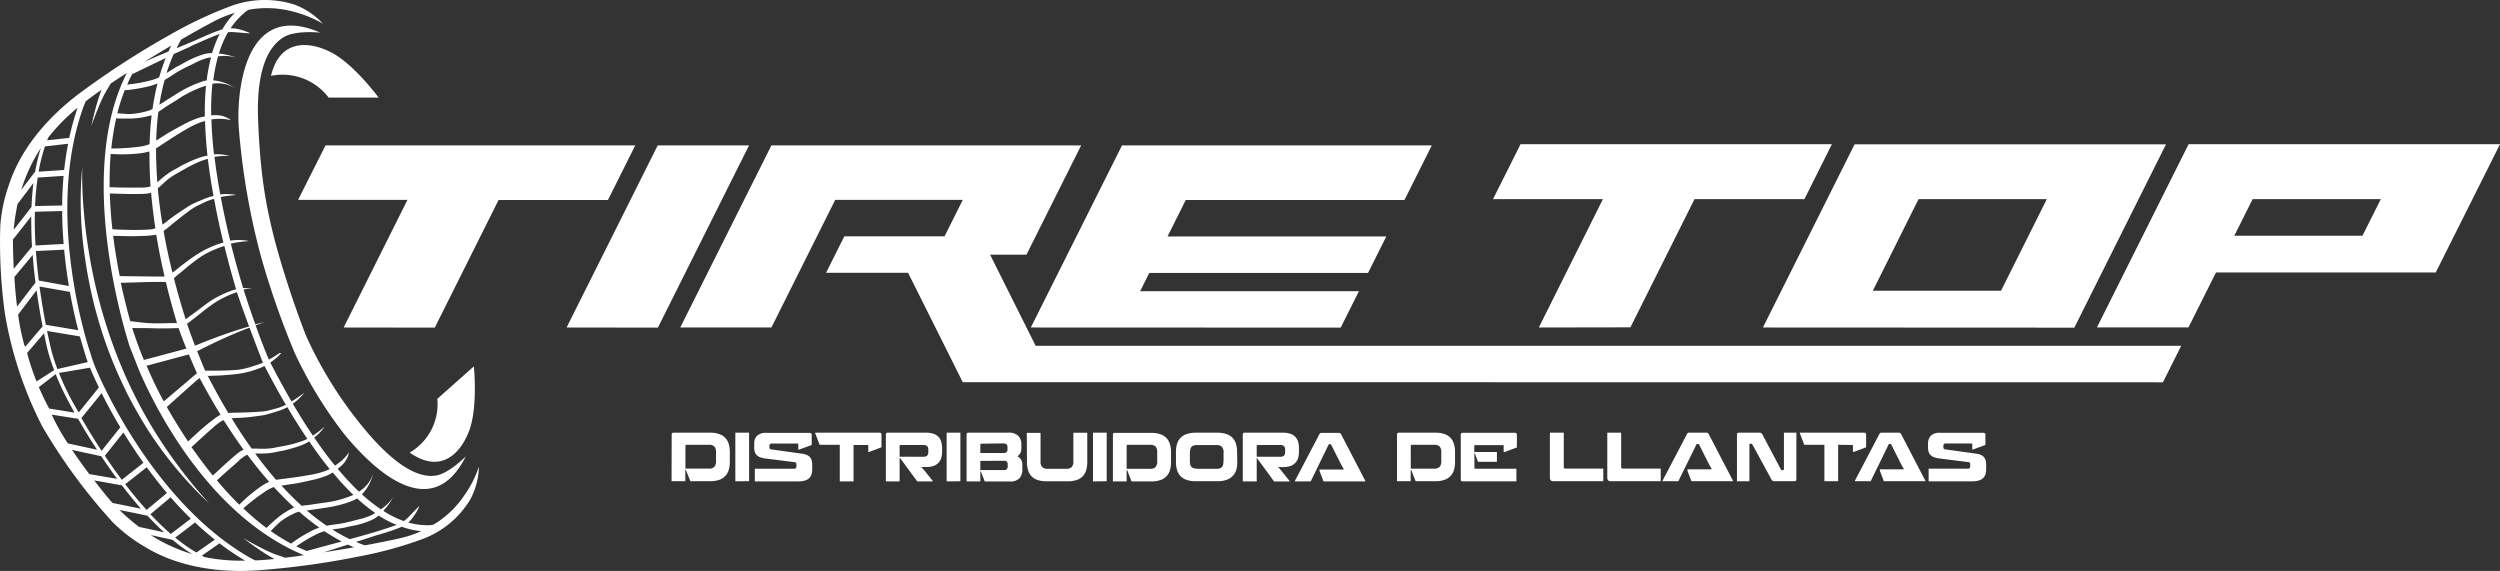
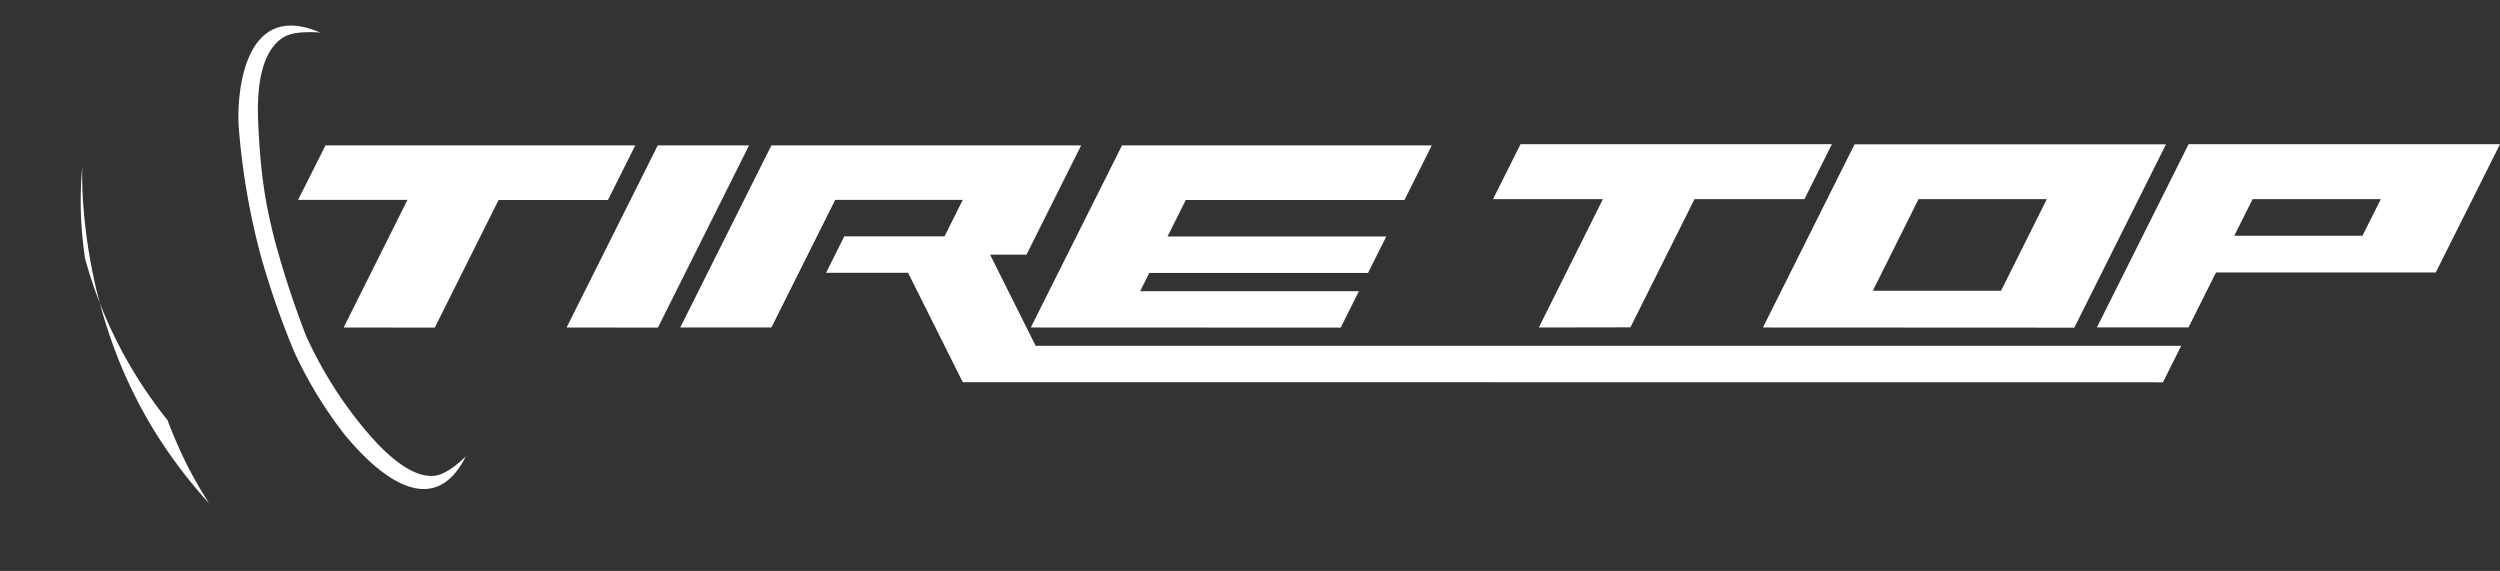
<svg xmlns="http://www.w3.org/2000/svg" width="536.001" height="122.404" viewBox="0 0 536.001 122.404">
  <rect x="0" y="0" width="536.001" height="122.404" fill="#333333" stroke="none" />
  <g id="Capa_2" data-name="Capa 2" transform="translate(-0.016 -0.008)">
    <g id="Capa_1" data-name="Capa 1" transform="translate(0.016 0.008)">
-       <path id="Trazado_3" data-name="Trazado 3" d="M212.507,137.312q0-.427.407-.427h7.807a5.809,5.809,0,0,1,1.972.3,3.192,3.192,0,0,1,1.315.827,3.32,3.32,0,0,1,.732,1.3,6.054,6.054,0,0,1,.23,1.708v2.148a6.1,6.1,0,0,1-.23,1.708,3.321,3.321,0,0,1-.732,1.3,3.26,3.26,0,0,1-1.315.827,5.821,5.821,0,0,1-1.972.291h-4.208l-.969-2.426h-.115v2.426H212.48Zm2.948,7.285h4.995a1.627,1.627,0,0,0,1.2-.373,1.9,1.9,0,0,0,.359-1.315v-1.748a1.87,1.87,0,0,0-.359-1.322,1.66,1.66,0,0,0-1.2-.352h-4.778a.176.176,0,0,0-.156.068.2.2,0,0,0-.061.149Zm10.7,2.711V136.885H229.1v10.409Zm13.615-6.777h-.115v-1.145c0-.115-.061-.169-.176-.169H233.99a.529.529,0,0,0-.413.129.542.542,0,0,0-.115.373v.258a.528.528,0,0,0,.1.386.929.929,0,0,0,.386.129l6.465.9a4.112,4.112,0,0,1,1.044.264,2.033,2.033,0,0,1,.678.468,1.667,1.667,0,0,1,.386.725,4.066,4.066,0,0,1,.115,1.017v.827a3.884,3.884,0,0,1-.156,1.139,1.973,1.973,0,0,1-.515.827,2.352,2.352,0,0,1-.949.508,5.144,5.144,0,0,1-1.443.169H230.33v-2.711h8.308a.678.678,0,0,0,.495-.136.732.732,0,0,0,.122-.481v-.285a.583.583,0,0,0-.095-.38.542.542,0,0,0-.366-.136l-6.235-.786a5.033,5.033,0,0,1-1.078-.258,2.033,2.033,0,0,1-.739-.461,1.681,1.681,0,0,1-.413-.678,3.309,3.309,0,0,1-.129-.989V139.3a2.413,2.413,0,0,1,.6-1.748,2.711,2.711,0,0,1,2.033-.623h9.25a.4.4,0,0,1,.447.461v2.141Zm11.724-1v7.807h-2.948v-7.848h-4.317L243.274,137v-.115h13.8c.278,0,.413.142.413.427v2.711l-2.711,1.017h-.115v-1.355a.142.142,0,0,0-.156-.156Zm9.881,2.792v5.015h-2.948V137.312q0-.427.407-.427h8.132a5.238,5.238,0,0,1,1.647.23,2.507,2.507,0,0,1,1.687,1.715,4.89,4.89,0,0,1,.183,1.389v.745a4.649,4.649,0,0,1-.183,1.355,2.419,2.419,0,0,1-.6,1.023,2.568,2.568,0,0,1-1.05.678,4.785,4.785,0,0,1-1.572.23h-1v.095a4.959,4.959,0,0,1,.373.38c.129.142.244.278.359.427l1.66,2.074v.108h-3.321l-3.673-5.015Zm.2-2.792q-.2,0-.2.244v2.277h5.062a1.26,1.26,0,0,0,.84-.23,1.193,1.193,0,0,0,.251-.874v-.359a1.112,1.112,0,0,0-.251-.827,1.261,1.261,0,0,0-.84-.23Zm9.881,7.807v-10.45h2.948v10.409Zm7.224-2.128v2.128h-2.948V137.312c0-.285.135-.427.413-.427H284.7a2.867,2.867,0,0,1,2.1.678,2.514,2.514,0,0,1,.678,1.837v.915a1.823,1.823,0,0,1-.258,1.017,2.317,2.317,0,0,1-.583.617,1.986,1.986,0,0,1,.752.678,1.91,1.91,0,0,1,.3,1.1v.915a2.887,2.887,0,0,1-.623,2.033,2.772,2.772,0,0,1-2.142.678h-5.3l-.82-2.128Zm.237-5.964c-.163,0-.237.081-.237.244v1.762h4.947a1.01,1.01,0,0,0,.678-.19.841.841,0,0,0,.2-.678v-.312a.888.888,0,0,0-.2-.678.969.969,0,0,0-.678-.2Zm-.237,3.693V144.9H283.8a.752.752,0,0,0,.562-.19.9.9,0,0,0,.183-.678v-.291a.942.942,0,0,0-.169-.644.745.745,0,0,0-.576-.183Zm9.962-6.011h2.948v6.1a1.7,1.7,0,0,0,.366,1.247,1.647,1.647,0,0,0,1.179.359h3.931a1.62,1.62,0,0,0,1.193-.366,1.762,1.762,0,0,0,.366-1.267v-6.1h2.982v6.282a5.945,5.945,0,0,1-.23,1.735,3.227,3.227,0,0,1-.725,1.3,3.165,3.165,0,0,1-1.308.813,6.045,6.045,0,0,1-1.986.278h-4.446a5.943,5.943,0,0,1-1.965-.278,3.077,3.077,0,0,1-1.308-.813,3.238,3.238,0,0,1-.732-1.3,6.176,6.176,0,0,1-.23-1.735Zm14.191,10.409v-10.45h2.941v10.409Zm4.276-9.982c0-.285.129-.427.4-.427h7.807a5.808,5.808,0,0,1,1.972.3,3.192,3.192,0,0,1,1.315.827,3.24,3.24,0,0,1,.732,1.3,6.054,6.054,0,0,1,.23,1.708v2.148a6.1,6.1,0,0,1-.23,1.708,3.1,3.1,0,0,1-2.033,2.128,5.821,5.821,0,0,1-1.972.291H311.1l-.942-2.426h-.115v2.426H307.1Zm2.941,7.285h4.995a1.626,1.626,0,0,0,1.2-.373,1.9,1.9,0,0,0,.359-1.315v-1.789a1.87,1.87,0,0,0-.359-1.321,1.66,1.66,0,0,0-1.2-.352h-4.778a.176.176,0,0,0-.156.068.2.2,0,0,0-.061.149Zm23.719-1.43a5.849,5.849,0,0,1-.23,1.708,3.225,3.225,0,0,1-.759,1.26,3.307,3.307,0,0,1-1.315.827,5.746,5.746,0,0,1-1.965.291h-4.629a5.888,5.888,0,0,1-1.979-.291,3.26,3.26,0,0,1-1.315-.827,3.226,3.226,0,0,1-.725-1.3,5.848,5.848,0,0,1-.23-1.708v-2.142a5.813,5.813,0,0,1,.23-1.708,3.225,3.225,0,0,1,.725-1.3,3.191,3.191,0,0,1,1.315-.827,5.874,5.874,0,0,1,1.979-.3H329.5a5.739,5.739,0,0,1,1.965.3,3.07,3.07,0,0,1,2.033,2.128,5.813,5.813,0,0,1,.23,1.708Zm-10.165-.258a2.974,2.974,0,0,0,.108.867,1,1,0,0,0,.346.508,1.314,1.314,0,0,0,.617.244,5.187,5.187,0,0,0,.935.068h3.659a2.5,2.5,0,0,0,.779-.1.921.921,0,0,0,.481-.339,1.49,1.49,0,0,0,.237-.637,6.663,6.663,0,0,0,.061-.983v-1.355a1.83,1.83,0,0,0-.359-1.315,1.66,1.66,0,0,0-1.2-.359h-4.1a2.5,2.5,0,0,0-.779.1.9.9,0,0,0-.481.339,1.417,1.417,0,0,0-.237.623,6.488,6.488,0,0,0-.068.983Zm14.333-.63v5.015H334.95V137.312c0-.285.135-.427.4-.427h8.132a5.238,5.238,0,0,1,1.647.23,2.6,2.6,0,0,1,1.084.678,2.656,2.656,0,0,1,.6,1.05,4.89,4.89,0,0,1,.183,1.389v.745a4.649,4.649,0,0,1-.183,1.355,2.568,2.568,0,0,1-.6,1.023,2.616,2.616,0,0,1-1.05.678,4.811,4.811,0,0,1-1.572.23h-1v.095a4.941,4.941,0,0,1,.373.379c.122.142.244.278.359.427l1.66,2.074v.108h-3.321l-3.673-5.015Zm.2-2.792q-.2,0-.2.244v2.277h5.008a1.227,1.227,0,0,0,.834-.23,1.159,1.159,0,0,0,.251-.874v-.359a1.084,1.084,0,0,0-.251-.827,1.226,1.226,0,0,0-.834-.23Zm11.378,7.807h-3.388v-.108l5.218-9.955a.719.719,0,0,1,.2-.271.6.6,0,0,1,.339-.075h3.592a.678.678,0,0,1,.352.075.887.887,0,0,1,.224.271l5.171,9.955v.108h-8.959l-.861-2.257v-.285h5.15l.041-.095c-.054-.108-.115-.21-.176-.312s-.136-.224-.21-.366l-.271-.515-.386-.752-1.647-3.294a.2.2,0,0,0-.2-.1h-.169a.2.2,0,0,0-.19.1Zm18.5-10.023c0-.285.136-.427.4-.427h7.807a5.808,5.808,0,0,1,1.972.3,3.1,3.1,0,0,1,2.033,2.128,5.815,5.815,0,0,1,.23,1.708v2.148a5.849,5.849,0,0,1-.23,1.708,3.159,3.159,0,0,1-.732,1.3,3.22,3.22,0,0,1-1.315.827,5.82,5.82,0,0,1-1.972.291h-4.2l-.949-2.426h-.108v2.426h-2.934Zm2.948,7.285h4.988a1.627,1.627,0,0,0,1.2-.373,1.9,1.9,0,0,0,.359-1.315v-1.748a1.871,1.871,0,0,0-.359-1.322,1.66,1.66,0,0,0-1.2-.352h-4.778a.19.19,0,0,0-.156.068.2.2,0,0,0-.054.149Zm13.737-3.321h-.095v3.138a.176.176,0,0,0,.2.2h8.81v2.711H382.1c-.278,0-.413-.142-.413-.427v-9.555c0-.285.136-.427.413-.427h11.182a.38.38,0,0,1,.434.427v2.711L391,141.073h-.115v-1.355c0-.1-.047-.156-.142-.156H384.76a.156.156,0,0,0-.149.068.311.311,0,0,0-.034.136v1.26h4.859v2.114H385.37Zm19.07-4.391v7.353a.4.4,0,0,0,.068.258.345.345,0,0,0,.271.088h8.132v2.711H401.553a.738.738,0,0,1-.59-.2.908.908,0,0,1-.169-.6v-9.61Zm12.307,0v7.353a.4.4,0,0,0,.074.258.346.346,0,0,0,.271.088h8.132v2.711h-10.7a.732.732,0,0,1-.583-.2.908.908,0,0,1-.169-.6v-9.61Zm12.252,10.409h-3.388v-.108l5.218-9.955a.719.719,0,0,1,.2-.271.6.6,0,0,1,.339-.075H434.3a.678.678,0,0,1,.352.075.8.8,0,0,1,.217.271l5.177,9.955v.108h-8.9l-.861-2.257v-.285h5.15l.041-.095c-.054-.108-.115-.21-.176-.312s-.136-.224-.21-.366-.169-.312-.271-.515-.237-.447-.386-.752l-1.647-3.294a.2.2,0,0,0-.2-.1H432.4a.2.2,0,0,0-.19.1Zm17.322-10.409a.786.786,0,0,1,.461.1.86.86,0,0,1,.251.312l3.951,7.454a.292.292,0,0,0,.271.169h.156a.2.2,0,0,0,.23-.224v-7.814h2.67v10c0,.278-.129.413-.4.413h-4.229a.989.989,0,0,1-.454-.081.827.827,0,0,1-.278-.332l-4.066-7.454a.278.278,0,0,0-.271-.176h-.142a.21.21,0,0,0-.231.23v7.82h-2.67v-9.989c0-.285.136-.427.4-.427Zm16.942,2.6v7.807H459.65v-7.807h-4.317L454.378,137v-.115h13.8c.278,0,.413.142.413.427v2.711l-2.711,1.017h-.115v-1.355a.136.136,0,0,0-.156-.156Zm6.98,7.807H466.19v-.108l5.218-9.955a.793.793,0,0,1,.2-.271.624.624,0,0,1,.346-.075h3.592a.623.623,0,0,1,.346.075.732.732,0,0,1,.224.271l5.177,9.955v.108h-8.9l-.854-2.257v-.285h5.083l.047-.095c-.061-.108-.115-.21-.183-.312s-.129-.224-.2-.366-.169-.312-.271-.515-.237-.447-.386-.752l-1.647-3.294a.217.217,0,0,0-.2-.1H473.6a.183.183,0,0,0-.183.1Zm21.875-6.777h-.095v-1.145c0-.115-.061-.169-.176-.169h-5.489a.522.522,0,0,0-.413.129.515.515,0,0,0-.115.373v.258a.528.528,0,0,0,.1.386.854.854,0,0,0,.386.129l6.458.9a4.065,4.065,0,0,1,1.05.264,2.033,2.033,0,0,1,.678.468,1.668,1.668,0,0,1,.386.725,4.064,4.064,0,0,1,.115,1.016v.827a3.885,3.885,0,0,1-.156,1.139,1.973,1.973,0,0,1-.515.827,2.351,2.351,0,0,1-.949.508,5.144,5.144,0,0,1-1.443.169h-9.271v-2.711h8.308a.678.678,0,0,0,.495-.136.78.78,0,0,0,.115-.481v-.285a.589.589,0,0,0-.088-.379.542.542,0,0,0-.366-.136l-6.235-.786a5.034,5.034,0,0,1-1.078-.258,2.033,2.033,0,0,1-.739-.461,1.614,1.614,0,0,1-.413-.678,3.306,3.306,0,0,1-.129-.989v-.732a2.412,2.412,0,0,1,.6-1.748,2.711,2.711,0,0,1,2.033-.623h9.223a.4.4,0,0,1,.447.461v2.142Z" transform="translate(-68.497 -44.123)" fill="#fff" />
      <path id="Trazado_4" data-name="Trazado 4" d="M104.092,84.925l13.676-27.358H94.32l5.882-11.69h66.413l-5.862,11.717H137.305L123.63,84.953Zm47.8,0,19.538-39.048h19.578L171.467,84.953Zm84.934,11.724L225.106,73.2H207.52l3.91-7.814h21.489l3.91-7.82H209.478L195.8,84.925H176.258L195.8,45.878h66.413L250.485,69.318h-7.793l9.765,19.538h245.6l-3.91,7.82Zm14.59-11.724,19.558-39.048H337.39l-5.862,11.717H284.64l-3.91,7.82h46.9l-3.91,7.814h-46.9l-1.952,3.91h46.9l-3.91,7.814Zm108.917,0L374.08,57.4H350.517l5.9-11.778h66.758L417.282,57.4H393.719L379.976,84.892Zm48.048,0,19.653-39.272H494.8L475.149,84.959Zm51.05-7.875,9.82-19.653h-27.5l-9.806,19.653Zm20.561,7.854,19.653-39.272h66.765L552.642,73.12H505.523l-5.9,11.785ZM536.92,65.252l3.944-7.854H513.377l-3.931,7.854Z" transform="translate(-30.412 -14.71)" fill="#fff" />
-       <path id="Trazado_5" data-name="Trazado 5" d="M129.64,134.4c6.431,4.568,10.775.481,12.72-4.6s1.03-13.872,1.03-13.872l-7.827,6.953A12.029,12.029,0,0,1,129.64,134.4Z" transform="translate(-41.796 -37.372)" fill="#fff" />
      <path id="Trazado_6" data-name="Trazado 6" d="M89.9,74.508a205.062,205.062,0,0,1-6.777-20.771C81.64,47.7,80.156,41.329,79.661,28.243s3.578-16.427,5.421-17.62c2.514-1.593,7.909-1.01,7.909-1.01C76.049,2.233,75.033,24.041,75.528,30.079a152.024,152.024,0,0,0,4.744,27.5,179.415,179.415,0,0,0,7.238,20.7h0A90.633,90.633,0,0,0,98.06,95.6c3.829,4.669,18.013,21.089,26.138,4.859,0,0-3.7,3.809-6.6,4.147-2.155.251-6.946-.108-15.261-10.165A87.542,87.542,0,0,1,89.9,74.508Z" transform="translate(-24.326 -2.618)" fill="#fff" />
-       <path id="Trazado_7" data-name="Trazado 7" d="M85.76,20.86a12.429,12.429,0,0,1,12.361,4.669h10.707s-5.286-7.211-10.219-9.725S87.576,13.121,85.76,20.86Z" transform="translate(-27.653 -4.601)" fill="#fff" />
-       <path id="Trazado_8" data-name="Trazado 8" d="M25.887,52.6a83.273,83.273,0,0,0,.352,9.908c.271,3.294.718,6.56,1.281,9.806a109.688,109.688,0,0,0,5.11,19.043A101.651,101.651,0,0,0,41.2,109.119a107.018,107.018,0,0,0,11.893,15.79A84.032,84.032,0,0,1,40.3,109.674a94.579,94.579,0,0,1-4.961-8.688c-1.464-3-2.806-6.052-3.964-9.176A95.633,95.633,0,0,1,26.5,72.463a81.417,81.417,0,0,1-.61-19.863Z" transform="translate(-8.245 -16.96)" fill="#fff" />
-       <path id="Trazado_9" data-name="Trazado 9" d="M99.624,106.127a20.676,20.676,0,0,1-6.668,6.357,4.588,4.588,0,0,1-1.423.129,14.5,14.5,0,0,1-4-.59,6.194,6.194,0,0,0,.61-.583,11.453,11.453,0,0,0,1.809-2.968c-.766.725-1.532,1.565-2.311,2.352a8.667,8.667,0,0,1-1.037.9,21.294,21.294,0,0,1-4.4-2.182,16.481,16.481,0,0,0,2.189-3.05,9.488,9.488,0,0,1-2.711,2.711,34.968,34.968,0,0,1-4.066-3.2A9.894,9.894,0,0,0,80,101.614a7.048,7.048,0,0,1-3.022,3.8,55.974,55.974,0,0,1-4.561-4.9c.21-.163.413-.332.6-.495a5.116,5.116,0,0,0,1.83-3.043,9.413,9.413,0,0,1-2.338,2.385,5.71,5.71,0,0,1-.678.474c-1.532-1.877-3.016-3.9-4.446-6a10.572,10.572,0,0,0,2.243-2.385A17.361,17.361,0,0,1,67.089,93.4c-1.5-2.216-2.934-4.513-4.3-6.845a11.3,11.3,0,0,0,2.446-2.3c-.895.637-1.8,1.267-2.711,1.83-1.626-2.8-3.151-5.618-4.561-8.363a11.311,11.311,0,0,0,2.358-2.033h-.366a21.518,21.518,0,0,1-2.291,1.423s-1.078-2.44-2.846-7.366c.678-.224,1.288-.447,1.931-.678-.678.156-1.355.319-1.986.495-.732-2.033-1.586-4.52-2.528-7.454a12.2,12.2,0,0,1,2.033-.332H52.139c-.867-2.907-1.776-6.1-2.629-9.535a23.421,23.421,0,0,1,3.937-.542,11.385,11.385,0,0,0-4.066-.095c-.745-3.022-1.45-6.174-2.033-9.372,1.1-.2,2.223-.312,3.341-.427a11.744,11.744,0,0,0-3.449-.115c-.495-2.677-.915-5.381-1.24-8.051a17.9,17.9,0,0,1,3.294-.217A11.2,11.2,0,0,0,45.9,33.1c-.291-2.541-.488-5.062-.556-7.5.271-.034.542-.054.82-.068a9.738,9.738,0,0,1,3.388.258A5.238,5.238,0,0,0,46.1,24.7h-.806a55.99,55.99,0,0,1,.264-6.743,7.3,7.3,0,0,1,4.988,1.023,10.165,10.165,0,0,0-4.8-1.742,35.077,35.077,0,0,1,1.023-5.144,9.962,9.962,0,0,1,3.924.251,16.9,16.9,0,0,0-3.748-.861,21.448,21.448,0,0,1,1.965-4.574,8.972,8.972,0,0,1,1.416,0c1.132.081,2.291.21,3.388.251a11.873,11.873,0,0,0-3.388-1.05c-.291,0-.583-.041-.867-.041a14.692,14.692,0,0,1,2.711-3.1A4.683,4.683,0,0,1,53.325,2.1a21.611,21.611,0,0,1,9.488.386,25.123,25.123,0,0,1,6.431,2.6A15.7,15.7,0,0,0,62.982.938,21.049,21.049,0,0,0,49.273,1.4,88.4,88.4,0,0,0,36.4,7.5a180.939,180.939,0,0,0-18.772,12.1c-6.906,5.035-13.1,12-15.7,20.059a32.908,32.908,0,0,0-1.85,8.81,111.18,111.18,0,0,0,.969,18.629,82.937,82.937,0,0,0,8,24.275,120.628,120.628,0,0,0,15,20.452,33.159,33.159,0,0,0,7.034,5.421c7.116,4.385,16.163,5.645,24.444,5.022a174.164,174.164,0,0,0,21.55-2.975,83.9,83.9,0,0,0,13.391-3.666,20.086,20.086,0,0,0,10.328-8.451,15.411,15.411,0,0,0,1.9-7.129A22.825,22.825,0,0,1,99.624,106.127Zm-14.577,6.424-.108.041c-2.087.745-4.066,1.355-6.228,1.979l-3.687,1.037a37.459,37.459,0,0,1-3.741-2.067c.922-.163,1.918-.237,2.8-.461,1.023-.258,2.074-.393,3.077-.678a16.467,16.467,0,0,0,3.083-1.166,9.61,9.61,0,0,0,.949-.678,24.533,24.533,0,0,0,3.87,1.992Zm-9.006-5.374c.183-.095.352-.2.529-.312a38,38,0,0,0,3.9,3.124l-.766.447a14.657,14.657,0,0,1-2.941.962c-1.01.271-2.033.542-3.036.752s-2.033.291-3.09.468l-.576.115a47.437,47.437,0,0,1-4.276-3.28l.339-.047c1.132-.169,2.209-.285,3.334-.495a24.013,24.013,0,0,0,6.6-1.735ZM44.325,17.263a4.926,4.926,0,0,0-.617.115,25.208,25.208,0,0,0-6.3,3.056c-1.01.6-1.931,1.22-2.921,1.843l-.3.19a45.849,45.849,0,0,1,1.132-5.327l.529-.3c.922-.556,1.776-1.179,2.711-1.7s1.9-.976,2.873-1.443a15.119,15.119,0,0,1,2.934-1.227l.895-.169a37.731,37.731,0,0,0-.935,4.961ZM44.5,33.372a11.792,11.792,0,0,0-2.2.61,32.989,32.989,0,0,0-3.307,1.5c-.522.278-.989.6-1.511.854a13.554,13.554,0,0,0-1.606,1c-.752.515-1.423,1.166-2.121,1.742-.19-2.419-.291-4.859-.278-7.285l.312-.169,3-1.972c1-.63,1.986-1.247,3.009-1.843a19.653,19.653,0,0,1,3.05-1.511,11.263,11.263,0,0,1,1.125-.339C44.054,28.3,44.21,30.756,44.5,33.372ZM35.014,23.288c.956-.678,1.864-1.172,2.839-1.8a24.126,24.126,0,0,1,6.058-3.022l.271-.068a58.186,58.186,0,0,0-.244,6.58,9.752,9.752,0,0,0-1.43.325,20.649,20.649,0,0,0-3.253,1.464c-1.05.562-2.108,1.125-3.131,1.721L33.5,30.146c.061-2.074.21-4.127.468-6.147Zm-2.3.095a5.639,5.639,0,0,1-1.355.495,15.133,15.133,0,0,1-3.321.569,14.563,14.563,0,0,1-1.715-.068l-.854-.068h-.3a42.178,42.178,0,0,1,1.586-4.954A30.8,30.8,0,0,0,32.7,18.3c.339-.115.718-.251,1.084-.407a53.419,53.419,0,0,0-1.064,5.489Zm-7.285,2.033h2.657a15.587,15.587,0,0,0,3.551-.474c.291-.075.6-.136.895-.217-.244,2.033-.386,4.107-.447,6.18a2.223,2.223,0,0,1-.4.156,9.711,9.711,0,0,1-1.606.373,46.043,46.043,0,0,1-6.2.413,55.631,55.631,0,0,1,1.057-6.492Zm4.71,7.454a13.764,13.764,0,0,0,1.918-.393c0,2.507.061,5.015.244,7.5-.224.068-.447.115-.678.163a11.392,11.392,0,0,1-1.7.095c-2.128,0-4.276,0-6.411-.095,0-2.372.034-4.744.237-7.129a34.515,34.515,0,0,0,6.4-.142Zm-.075,8.722a11.474,11.474,0,0,0,1.823-.129,3.666,3.666,0,0,0,.522-.183c.224,2.609.542,5.177.922,7.665a3.5,3.5,0,0,1-.915.237c-.59.061-1.2.081-1.8.1-2.162.054-4.337,0-6.5-.115-.285-2.5-.474-5.076-.556-7.685,2.162.075,4.357.163,6.513.108Zm.678,8.993a14.9,14.9,0,0,0,1.728-.115,4.726,4.726,0,0,0,.976-.156h.068c.522,3.172,1.139,6.194,1.789,8.979H32.534L25.689,59.2c-.542-2.711-1.03-5.6-1.41-8.634,2.155.047,4.337.149,6.5.014Zm1.83,9.874h3c.813,3.388,1.647,6.363,2.392,8.81-1.654,0-3.253.088-5.015.061s-3.341-.285-5.008-.454c-.637-2.311-1.355-5.11-2.033-8.234Zm.373,9.935c1.789.068,3.565,0,5.36-.047,0,0,.447,1.4,1.674,4.4l-9.115,2.44c-.867-2.1-1.742-4.439-2.5-6.858,1.565.041,3.1.007,4.622.068ZM40.5,76c.488,1.159,1.064,2.494,1.748,4.032l-.081.054-.712.6-1.43,1.227-4.9,4.154s-1.748-3.131-3.687-7.637Zm.23,6.831,1.4-1.233.678-.549c1.355,2.514,2.833,5.177,4.507,7.895h-.068c-.271.156-.562.339-.813.508-.508.332-.854.678-1.355,1.023-1.674,1.288-3.192,2.758-4.744,4.181-1.687-2.521-3.212-5.022-4.561-7.394Zm5.062,8.756c.454-.373.915-.745,1.355-1.078a3.212,3.212,0,0,1,.82-.413c1.355,2.114,2.758,4.249,4.283,6.357a3.391,3.391,0,0,0-.495.2,10.322,10.322,0,0,0-1.416,1.071c-1.613,1.355-3.165,2.819-4.69,4.249q-2.45-3.05-4.574-6.1c1.626-1.491,3.144-2.934,4.757-4.283Zm5.367,7.231a11.181,11.181,0,0,1,1.3-1.017c.19-.108.379-.21.59-.3,1.477,1.986,3.036,3.931,4.676,5.8a12.772,12.772,0,0,0-1.66.935,32.528,32.528,0,0,0-4.744,3.978A69.825,69.825,0,0,1,46.528,103c1.532-1.457,3.124-2.792,4.669-4.181Zm5.774,6.506a9.442,9.442,0,0,1,1.416-.745,2.46,2.46,0,0,1,.393-.142q2.087,2.291,4.33,4.357c-.271.129-.535.285-.793.413a14.692,14.692,0,0,0-2.867,1.931c-.44.373-.881.745-1.3,1.139l-.623.59-.339.339A53.764,53.764,0,0,1,52.187,109a43.046,43.046,0,0,1,4.784-3.673Zm1.355,8.308.583-.6c.393-.393.8-.773,1.213-1.145a14.429,14.429,0,0,1,2.8-1.7,5.212,5.212,0,0,1,1.281-.474,53.673,53.673,0,0,0,4.317,3.422c-.366.122-.739.264-1.057.4a28.759,28.759,0,0,0-5,3.029,41.3,41.3,0,0,1-4.371-2.711Zm17.5-7.536c-.081.041-.163.088-.251.122a22.905,22.905,0,0,1-6.377,1.613c-1.125.156-2.114.352-3.246.468l-1.227.142c-1.5-1.355-2.934-2.806-4.317-4.324l3-.44c1.132-.2,2.27-.454,3.388-.712a20.446,20.446,0,0,0,3.334-.983,9.411,9.411,0,0,0,1.254-.678,58.5,58.5,0,0,0,4.412,4.791Zm-5.055-5.55a10.508,10.508,0,0,1-1.05.468,18.675,18.675,0,0,1-3.26.82c-1.132.21-2.25.38-3.388.542l-3.476.447-.332.075c-1.586-1.816-3.09-3.72-4.513-5.659a24.288,24.288,0,0,0,2.711-.054,12.721,12.721,0,0,0,1.823-.271c.556-.142,1.1-.2,1.66-.332A29.885,29.885,0,0,0,64.29,95.6a10.668,10.668,0,0,0,2.033-.956c1.45,2.155,2.907,4.114,4.371,5.909Zm-4.791-6.458a13.9,13.9,0,0,1-2.026.786,26.1,26.1,0,0,1-3.212.779c-.569.108-1.233.217-1.809.346a12.015,12.015,0,0,1-1.647.2c-1.071.075-2.162-.047-3.266,0-1.532-2.148-2.968-4.33-4.3-6.506.813-.1,1.647-.081,2.535-.149,1.2-.088,2.379-.244,3.578-.407a13.018,13.018,0,0,0,1.952-.42l1.633-.495a11.805,11.805,0,0,0,2.25-.922c1.4,2.419,2.86,4.69,4.276,6.784ZM60.1,84.713c.4.712.806,1.389,1.206,2.08a10.843,10.843,0,0,1-2.216.827l-1.62.427a11.141,11.141,0,0,1-1.782.224c-1.186.108-2.406.136-3.612.183-1,.041-2.033,0-3.1.115-1.633-2.711-3.1-5.421-4.4-7.942.867-.088,1.769-.061,2.711-.122,1.26-.075,2.541-.176,3.8-.346a18.84,18.84,0,0,0,3.741-.908,14.042,14.042,0,0,0,1.9-.779C57.784,80.5,58.916,82.592,60.1,84.713ZM56.388,77.78a16.462,16.462,0,0,1-1.958.678,16.659,16.659,0,0,1-3.463.834c-1.24.115-2.575.156-3.836.183H44c-.678-1.565-1.227-2.955-1.7-4.168,2.175-1.118,4.391-2.189,6.641-3.178,1.511-.678,3.036-1.294,4.581-1.877C54.274,72.277,55.209,74.751,56.388,77.78Zm-2.961-7.773c-1.593.454-3.172.962-4.744,1.5-2.311.806-4.588,1.674-6.858,2.616-1.193-3.083-1.7-4.7-1.7-4.7.224-.169.454-.339.678-.515l1.748-1.355c1.159-.928,2.324-1.85,3.558-2.663a22.132,22.132,0,0,1,3.944-1.979l.759-.271S51.367,64.47,53.427,70.007Zm-2.785-7.963a4.745,4.745,0,0,0-.752.2,23.59,23.59,0,0,0-4.161,1.925c-1.281.779-2.324,1.66-3.524,2.541l-1.85,1.355-.529.4C39.04,66,38.159,63.041,37.3,59.652c.332-.264.6-.549.949-.813l1.5-1.233c1-.82,2.033-1.674,3.111-2.413A17.247,17.247,0,0,1,46.087,53.5a16.589,16.589,0,0,1,2.033-.759C48.927,56.06,49.794,59.2,50.641,62.044Zm-4.276-17.01c.474,2.372,1,4.744,1.559,6.973a14.909,14.909,0,0,0-2.033.678,19.809,19.809,0,0,0-3.517,1.8c-1.091.678-2.162,1.484-3.192,2.263-.779.576-1.464,1.2-2.2,1.708-.678-2.785-1.355-5.794-1.891-8.945.895-.59,1.687-1.355,2.494-1.972.969-.773,1.938-1.559,2.934-2.27a12.145,12.145,0,0,1,1.545-1.017l1.545-.752a11.9,11.9,0,0,1,2.284-.847c.2.786.3,1.565.474,2.379ZM45.8,42.019a12.665,12.665,0,0,0-2.372.793l-1.606.678a13.554,13.554,0,0,0-1.83,1.023c-1.044.678-2.033,1.355-3.056,2.074-.739.535-1.355,1.111-2.08,1.572-.42-2.535-.766-5.144-1.01-7.793.881-.678,1.647-1.525,2.535-2.175a12.2,12.2,0,0,1,1.443-.915c.529-.285,1.125-.678,1.64-.942a27.541,27.541,0,0,1,3.022-1.538,14.468,14.468,0,0,1,2.094-.725C44.874,36.6,45.288,39.24,45.8,42.019ZM38.294,9.49l.549-.989c2.345-1.355,4.635-2.65,6.777-3.781a25.23,25.23,0,0,1,4.744-1.958A17.5,17.5,0,0,0,47.68,6.305c-.251.075-.508.156-.759.251-2.175.745-4.33,1.85-6.458,2.711-.861.352-1.721.718-2.582,1.078.136-.271.271-.549.413-.813Zm2.535.468C42.916,9.009,44.895,8.135,47,7.315l.115-.041a24.769,24.769,0,0,0-1.626,4.114,10.334,10.334,0,0,0-1.213.1,16.874,16.874,0,0,0-3.185,1.159c-.989.427-1.9,1.03-2.873,1.511-.834.413-1.66,1.023-2.487,1.511A38.628,38.628,0,0,1,37.257,11.6q1.809-.8,3.571-1.606Zm-4.066-.23c-.217.434-.413.867-.61,1.308q-2.589,1.091-5.177,2.2c1.87-1.125,3.822-2.311,5.774-3.463Zm-8.424,6.194c2.345-1.132,4.744-2.3,7.2-3.456a43.306,43.306,0,0,0-1.4,4.12l-.2.1a11.8,11.8,0,0,1-1.471.522,32.528,32.528,0,0,1-5.191.935C27.607,17.392,27.959,16.647,28.339,15.921ZM10.38,29.475A40.661,40.661,0,0,1,16.663,23.1a56.186,56.186,0,0,0-1.8,6.465l-4.744.522Zm4.236,1.355q-.535,2.819-.847,5.625L8.3,36.821A35.118,35.118,0,0,1,9.655,31.4ZM31.443,109.34h0c-1.606-1.776-3.138-3.639-4.581-5.523l4.615-3.626c1.355,1.837,2.785,3.687,4.337,5.51Zm5.157-2.711q2.033,2.338,4.33,4.581l-4.3,3.28h0a58.163,58.163,0,0,1-4.364-4.236Zm-10.47-3.754c-1.3-1.742-2.514-3.477-3.639-5.157l3.985-4.994c1.26,2.067,2.711,4.263,4.29,6.506Zm-4.337-6.208c-1.708-2.609-3.172-5.035-4.324-7.034L21.806,84.3c1,2.033,2.338,4.527,4.005,7.326ZM16.9,88.433a53.537,53.537,0,0,1-4.242-8.464l6.648-1.132c.454,1.118.813,1.87.813,1.87h0c.271.6.63,1.4,1.1,2.365Zm-4.581-9.3c-.488-1.308-.874-2.494-1.159-3.49-.095-.373-.413-1.66-.827-3.605h0c-.075-.339-.149-.678-.224-1.071l7.041,1.172c.407,1.491.752,2.6.956,3.239.21.779.468,1.552.718,2.263ZM9.845,69.648c-.44-2.284-.928-5.1-1.355-8.207L15,62.586c.583,3.233,1.227,6.031,1.8,8.22ZM8.334,60.16c-.251-2.033-.468-4.147-.623-6.33l6.058-.291c.258,2.765.617,5.381,1.017,7.787Zm5.015-14.909c0,2.426.129,4.791.312,7.061l-6.025.325c-.142-2.385-.2-4.818-.136-7.231h0ZM7.534,44.181a59.345,59.345,0,0,1,.562-6.1h0l5.55-.366c-.19,2.135-.285,4.263-.3,6.35ZM8.768,31.772a36.933,36.933,0,0,0-1.227,5.1H7.493L4.586,40.7a34.677,34.677,0,0,1,4.181-8.932ZM3.787,43.733l3.388-4.473c-.2,1.667-.332,3.388-.4,5.1l-.047.061c-1.1,1.443-2.657,3.429-3.775,4.852a42.653,42.653,0,0,1,.834-5.537Zm-1,8.356v-.725c.556-.678,1.654-2.074,3.924-4.988,0,2.189.041,4.378.169,6.526L2.96,57.646C2.818,54.6,2.79,52.374,2.79,52.089Zm.3,7.319,3.937-4.744c.156,2.033.366,4.066.6,5.93L3.678,65.738C3.394,63.569,3.224,61.38,3.1,59.408ZM5.216,73.924A47.343,47.343,0,0,1,3.9,67.452l3.958-5.2c.407,2.934.867,5.564,1.294,7.719L5.427,74.351A3.069,3.069,0,0,1,5.216,73.924Zm4.236-2.453c.047.237.1.468.149.678a37.394,37.394,0,0,0,2.033,7.211L7.859,81.785a50.826,50.826,0,0,1-2.033-6.1Zm-1.1,11.521,3.605-2.765c.542,1.355,1.193,2.853,1.992,4.425h0c.21.413.922,1.8,2.033,3.822l-5.421-.881A49.067,49.067,0,0,1,8.347,83Zm2.758,5.916,5.645.888c1.084,1.9,2.446,4.168,4.066,6.634l-6.255-1.355a46.313,46.313,0,0,1-3.456-6.153ZM15.47,96.47l6.255,1.355c1.05,1.572,2.189,3.205,3.388,4.839l-5.957-1.01c-1.186-1.586-2.467-3.355-3.687-5.171Zm8.688,11.371-.495-.522c-.183-.21-1.6-1.9-3.449-4.31l5.943,1.057c1.294,1.694,2.663,3.388,4.066,5.008-3.517-.718-5.225-1.064-6.065-1.22Zm5.665,5.13a43.328,43.328,0,0,1-4.195-3.626c1.742.352,4.161.847,5.909,1.213h.081c1.159,1.254,2.358,2.453,3.592,3.578Zm2.541,1.769,4.6,1H37a37.575,37.575,0,0,0,4.208,3.056,34.657,34.657,0,0,1-8.864-4.059Zm5.225.529,4.242-3.239c1.355,1.281,2.778,2.514,4.256,3.687l-3.958,2.751a35.3,35.3,0,0,1-4.561-3.2Zm6.262,4.168-.562-.3,3.788-2.636a54.623,54.623,0,0,0,5.5,3.707,39.306,39.306,0,0,1-8.749-.766Zm17.308.142-1.1-.379a16.559,16.559,0,0,1-2.033-.759c-.678-.291-1.355-.617-1.986-.949-1.315-.678-2.616-1.355-3.9-2.135,1.186.908,2.392,1.782,3.632,2.616.623.42,1.247.827,1.9,1.206.379.23.773.447,1.166.678-1.437.142-2.711.244-3.741.291h-.393l-.874-.44C32.148,107.462,20.627,79.2,20.519,78.912a28.509,28.509,0,0,1-1.111-3.165c-.1-.291-10.1-29.364-1.41-53.076l.386-.922.319-.244c.834-.678,1.891-1.423,3.111-2.27-.176.42-.332.84-.474,1.267-.251.718-.468,1.45-.678,2.175-.407,1.457-.759,2.928-1.071,4.4.488-1.416,1.023-2.826,1.6-4.208q.427-1.017.915-2.033a17.621,17.621,0,0,1,1.05-1.9l.6-1.017c1.078-.725,2.236-1.484,3.456-2.263-10.26,20.127-1.809,50.975.583,58.579l2.141,5.421c2.711,6.221,14.157,30.638,35.239,39.387-1.464.237-2.778.393-4.032.542Zm2.4-2.446a31.262,31.262,0,0,1,4.412-2.623,9.486,9.486,0,0,1,1.41-.549l.21-.054a42.688,42.688,0,0,0,3.693,2.2c-2.521.678-5.062,1.355-7.509,2.033q-1.138-.461-2.236-1Zm5.848,1.3,5.211-1.66c.427.2.854.4,1.288.583-2.189.386-4.385.745-6.519,1.078Zm16.2-2.982c-2.27.5-4.784,1-7.373,1.484l-1.044-.393c-.278-.108-.549-.224-.827-.346l2.582-.84c2.114-.718,4.4-1.267,6.479-2.114a6.677,6.677,0,0,0,.718-.3,16.989,16.989,0,0,0,4.195.949,24.206,24.206,0,0,1-4.751,1.559Z" transform="translate(-0.016 -0.008)" fill="#fff" />
+       <path id="Trazado_8" data-name="Trazado 8" d="M25.887,52.6a83.273,83.273,0,0,0,.352,9.908c.271,3.294.718,6.56,1.281,9.806a109.688,109.688,0,0,0,5.11,19.043A101.651,101.651,0,0,0,41.2,109.119a107.018,107.018,0,0,0,11.893,15.79a94.579,94.579,0,0,1-4.961-8.688c-1.464-3-2.806-6.052-3.964-9.176A95.633,95.633,0,0,1,26.5,72.463a81.417,81.417,0,0,1-.61-19.863Z" transform="translate(-8.245 -16.96)" fill="#fff" />
    </g>
  </g>
</svg>